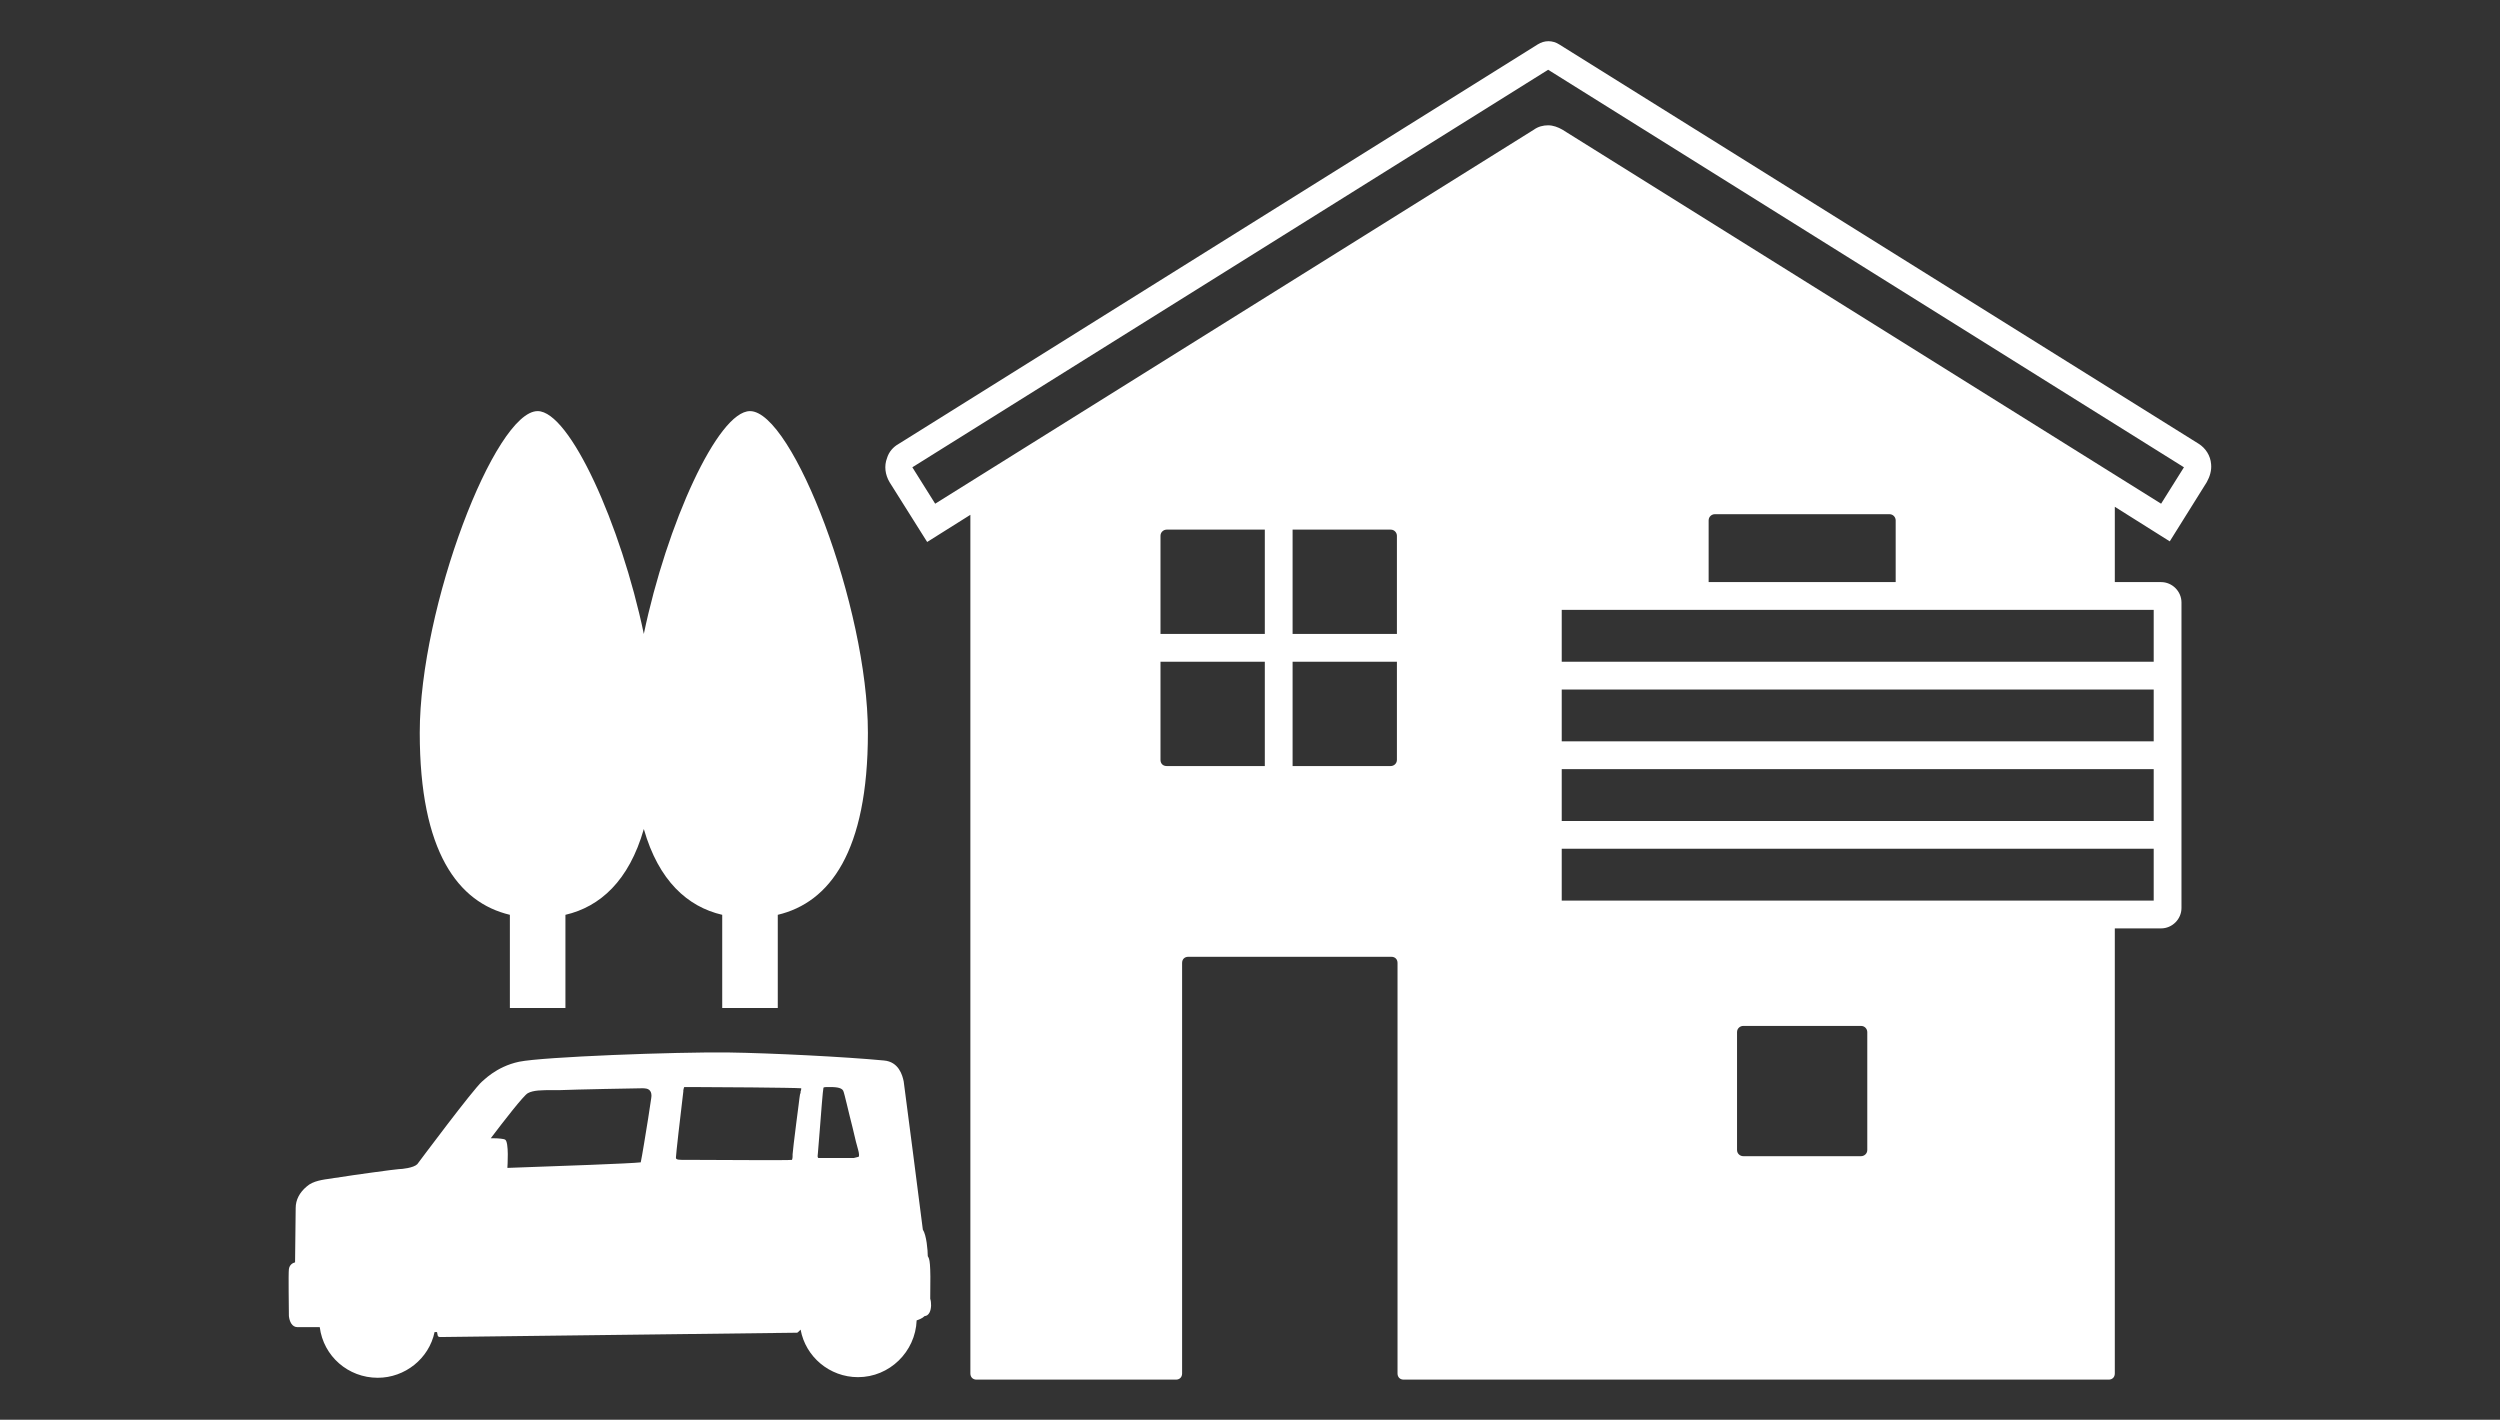
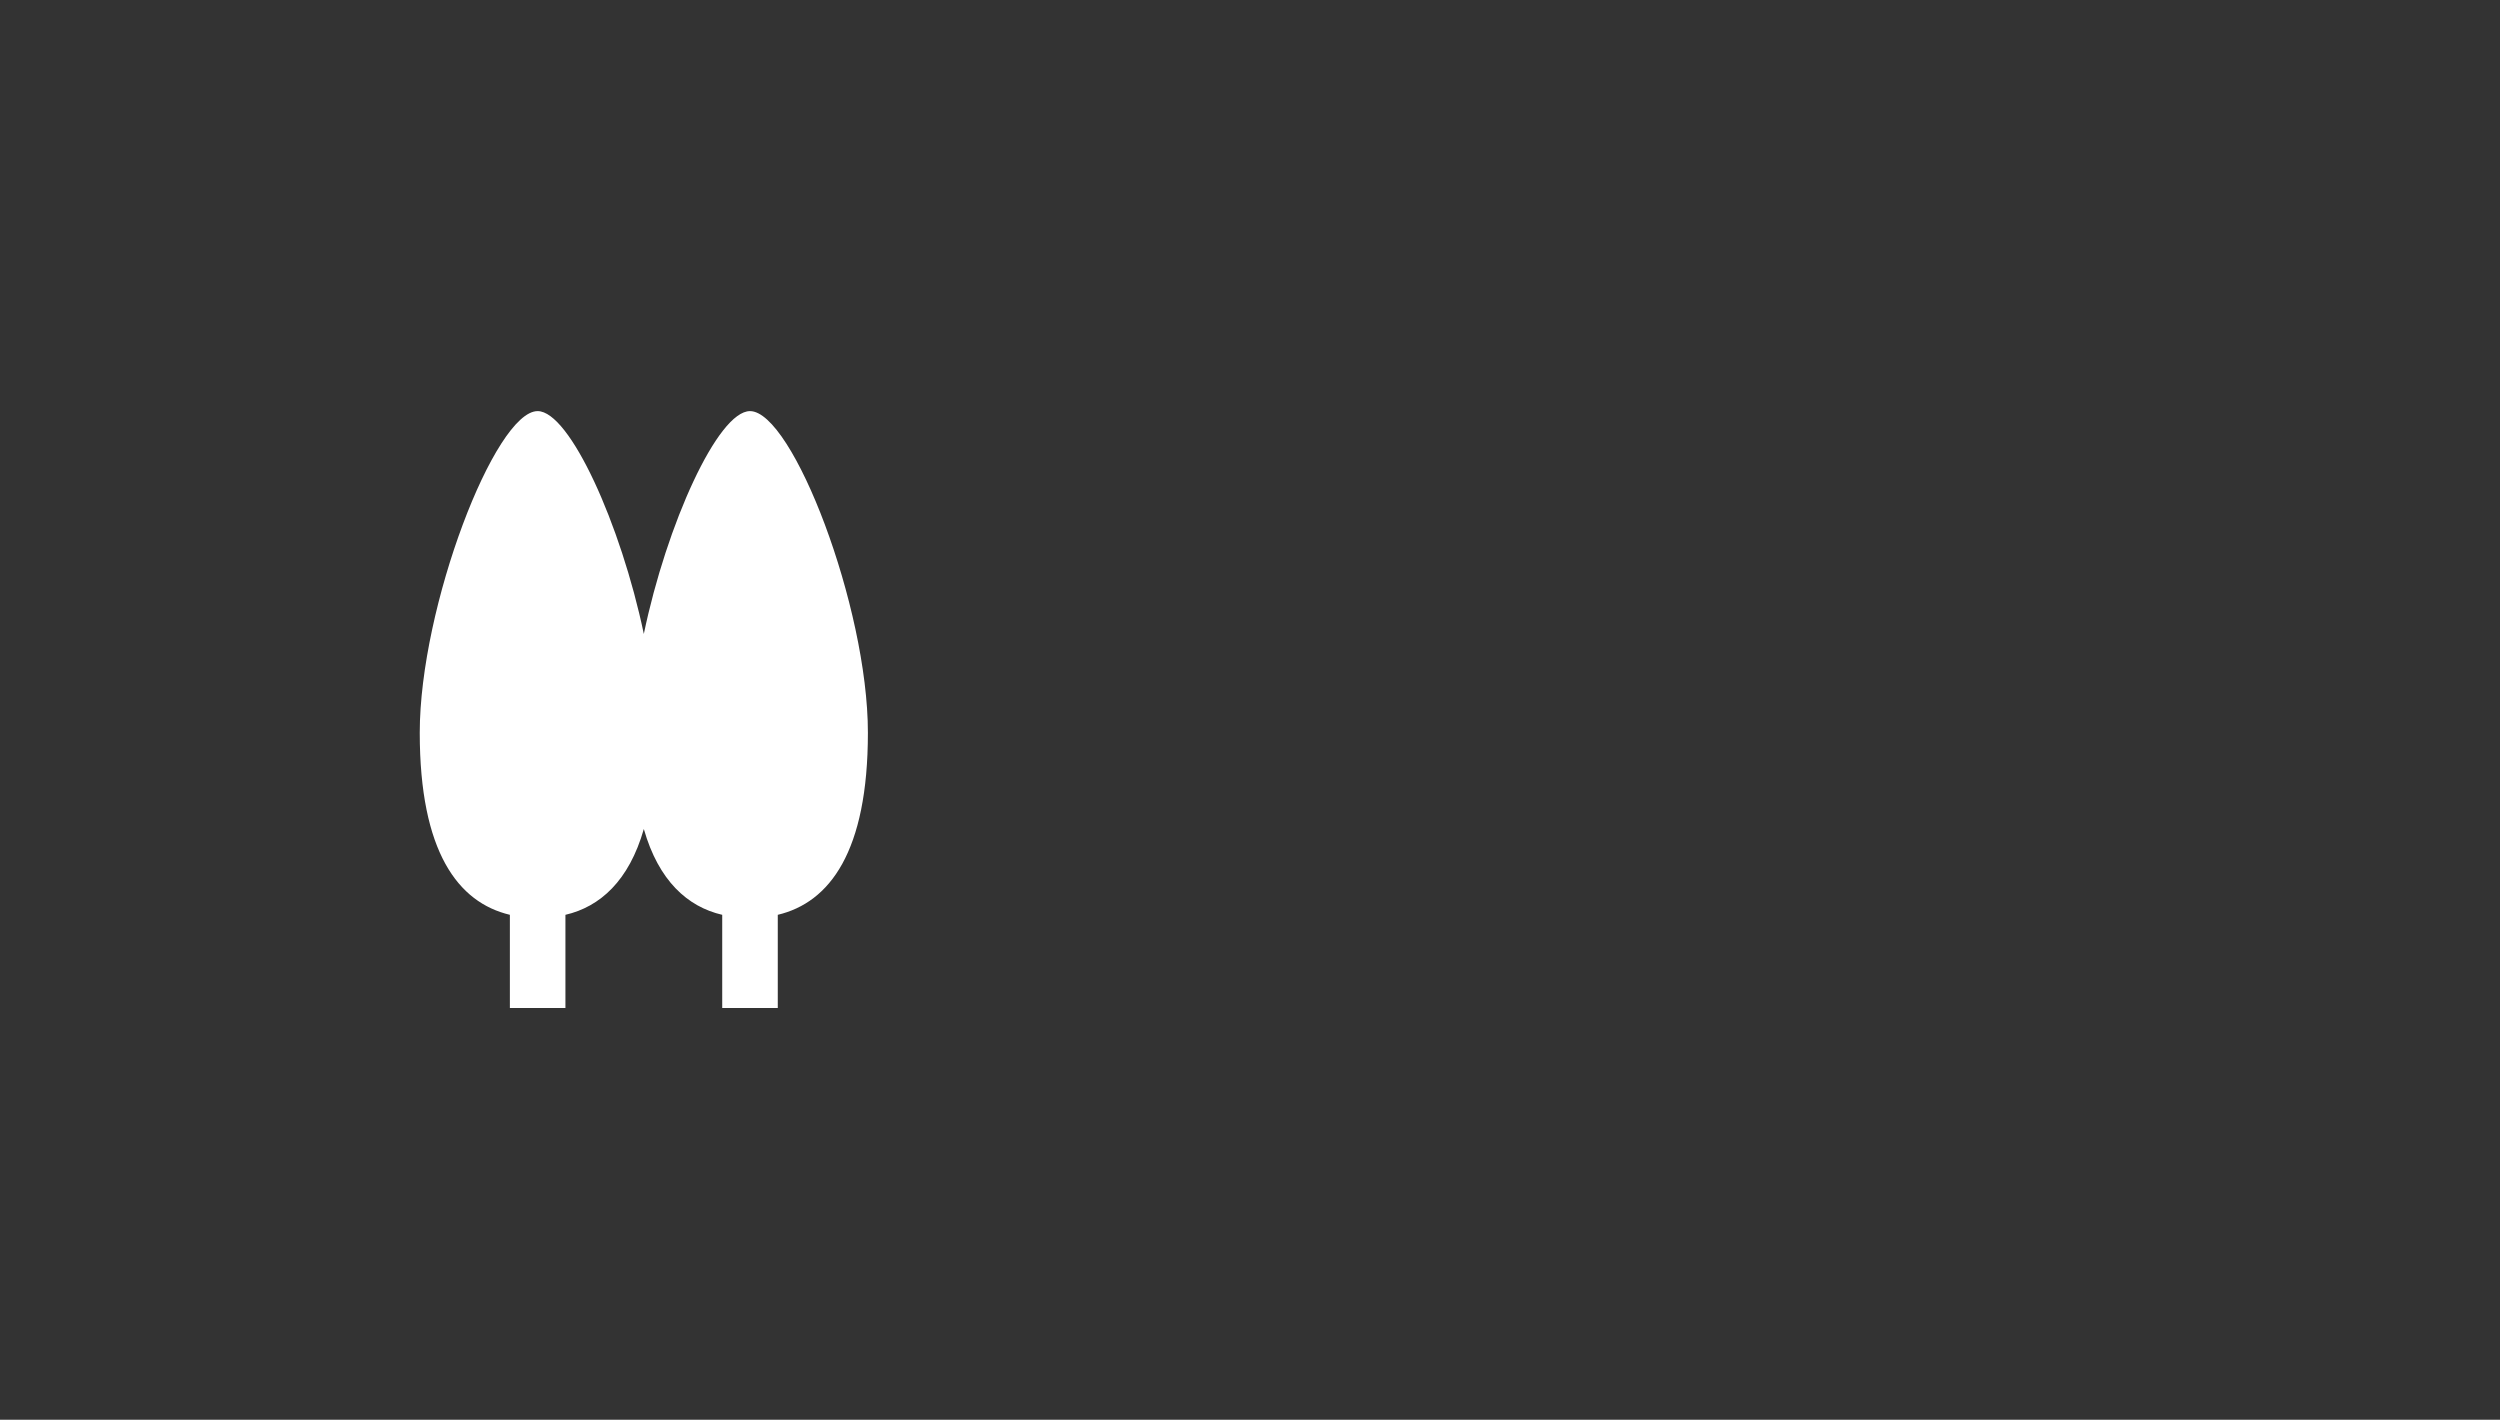
<svg xmlns="http://www.w3.org/2000/svg" version="1.1" id="レイヤー_1" x="0px" y="0px" viewBox="0 0 405 230" style="enable-background:new 0 0 405 230;" xml:space="preserve">
  <rect x="0" y="0" width="405" height="230" fill="#333333" stroke="none" />
  <style type="text/css">
	.st0{fill:#FFFFFF;}
</style>
  <g>
-     <path class="st0" d="M351.5,87.7l6-9.6c0.5-0.9,0.8-1.9,0.7-2.9c-0.1-1.4-0.9-2.6-2-3.3L252.6,7.2c-1.1-0.7-2.4-0.7-3.5,0   L145.6,71.9c-0.9,0.5-1.6,1.3-1.9,2.3c-0.5,1.3-0.3,2.7,0.4,3.9l6.1,9.7l7-4.4v139.1c0,0.6,0.4,1,1,1h32.3c0.6,0,1-0.4,1-1V156   c0-0.6,0.4-1,1-1h32.9c0.6,0,1,0.4,1,1v66.5c0,0.6,0.4,1,1,1h114.2c0.6,0,1-0.4,1-1v-72.1h7.5c1.8,0,3.3-1.5,3.3-3.3V97.6   c0-1.8-1.5-3.3-3.3-3.3h-7.5V82.1L351.5,87.7z M226.3,102.7h-16.9V85.8h15.9c0.6,0,1,0.5,1,1V102.7z M204.9,102.7H188V86.8   c0-0.6,0.5-1,1-1h15.9V102.7z M188,123.1v-15.9h16.9v16.9H189C188.4,124.1,188,123.7,188,123.1z M209.4,107.2h16.9v15.9   c0,0.6-0.5,1-1,1h-15.9V107.2z M281.4,186.3v-19.1c0-0.6,0.5-1,1-1h19.1c0.6,0,1,0.5,1,1v19.1c0,0.6-0.5,1-1,1h-19.1   C281.9,187.3,281.4,186.9,281.4,186.3z M253,124.6h95.9v8.4H253V124.6z M253,120.1v-8.4h95.9v8.4H253z M276.8,84.3c0-0.6,0.5-1,1-1   h28.3c0.6,0,1,0.5,1,1v10h-30.3V84.3z M147.8,75.7l103-64.4l103,64.4l-3.7,5.9l-97-60.6c-0.7-0.4-1.5-0.7-2.3-0.7s-1.6,0.2-2.3,0.7   l-97,60.6L147.8,75.7z M253,145.9v-8.4h95.9v8.4H253z M348.9,107.2H253v-8.4h95.9V107.2z" />
    <path class="st0" d="M82.6,148.2v15.1h9v-15.1c5.6-1.3,10.3-5.5,12.7-13.9c2.4,8.4,7.1,12.6,12.7,13.9v15.1h9v-15.1   c8.4-2,14.6-10.2,14.6-29.5c0-20.4-12.2-52.1-19.1-52.1c-5.2,0-13.5,18.3-17.2,36.1c-3.7-17.7-12-36.1-17.2-36.1   c-6.9,0-19.1,31.7-19.1,52.1C68,138,74.2,146.2,82.6,148.2z" />
-     <path class="st0" d="M150.3,203.5L150.3,203.5c0-0.9-0.2-3.4-0.8-4.3c-0.2-1.8-3.1-24-3.1-24c-0.2-1-0.8-3.2-3.2-3.4   c-6.3-0.6-18.3-1.2-25.2-1.3c-8.6-0.1-30,0.7-33.9,1.5c-3.8,0.8-5.9,3.2-6,3.2c-1.4,1.2-10.2,13-10.5,13.4c-0.6,0.6-2.5,0.8-3,0.8   c-0.4,0-7.7,1-9.5,1.3c-0.4,0.1-0.9,0.1-1.3,0.2c-1.5,0.2-3.1,0.4-4.1,1.3c-1.2,1-1.8,2.2-1.8,3.5l-0.1,8.8c-0.4,0.1-0.9,0.4-1,1.1   c-0.1,0.7,0,6.5,0,7.6c0.1,0.9,0.5,1.8,1.4,1.8H50c0.7,0,1.4,0,1.8,0c0.6,4.7,4.6,8.2,9.4,8.2c4.4,0,8.3-3.1,9.2-7.4h0.4l0.1,0.5   c0,0.2,0.2,0.3,0.4,0.3l57.8-0.7c0.1,0,0.2-0.1,0.3-0.2c0,0,0.1-0.1,0.3-0.3c0.8,4.4,4.7,7.7,9.3,7.7c5.1,0,9.3-4.1,9.5-9.2   c0.3-0.1,0.9-0.3,1.3-0.7c0.3,0,0.6-0.2,0.8-0.6c0.3-0.6,0.3-1.6,0.1-2.2C150.8,204.3,150.6,204,150.3,203.5z M138.3,187.6   c-1.5,0-5,0-5.6,0c-0.1,0-0.2,0-0.2-0.1c-0.1-0.1,0-0.5,0-0.7c0-0.1,0.1-1.1,0.3-3.7c0.2-2.6,0.5-6.5,0.6-6.9   c0.1-0.1,0.5-0.1,0.8-0.1c0.9,0,2.1,0,2.4,0.6c0.2,0.4,0.9,3.6,1.5,5.9c0.4,1.8,0.8,3.3,0.9,3.6c0.2,0.7,0.2,1.1,0.1,1.2v0.4v-0.4   L138.3,187.6z M128.4,187c0,0.1,0,0.2,0,0.3c0,0.4-0.1,0.6-0.1,0.6c-0.6,0.1-12.1,0-15.9,0c-1,0-1.7,0-1.9,0c-1,0-1-0.2-1-0.4   c0-0.4,0.7-6.6,1.2-10.7v-0.2c0.1-0.4,0.1-0.5,0.2-0.5c0.1,0,0.4,0,1,0c3.8,0,16.7,0.1,17.9,0.2c0,0.1,0,0.3-0.1,0.5   c0,0.2,0,0.3-0.1,0.5c-0.1,0.5-0.3,2.5-0.6,4.6C128.7,184.3,128.4,186.7,128.4,187z M85.5,177.1c0.9-0.5,2.3-0.5,4-0.5   c0.4,0,0.8,0,1.2,0c2.3-0.1,12.5-0.3,13.3-0.3c0.4,0,1,0,1.3,0.4c0.2,0.2,0.3,0.7,0.2,1.2l0,0c-0.1,0.6-0.3,1.9-0.5,3.3   c-0.4,2.5-1,6.2-1.2,7.1c-1.7,0.2-13.1,0.6-21.6,0.9v-0.1c0,0,0.3-4.2-0.4-4.5c-0.2-0.1-1-0.2-1.8-0.2c-0.2,0-0.4,0-0.5,0   C81.7,181.5,84.8,177.5,85.5,177.1z" />
  </g>
</svg>